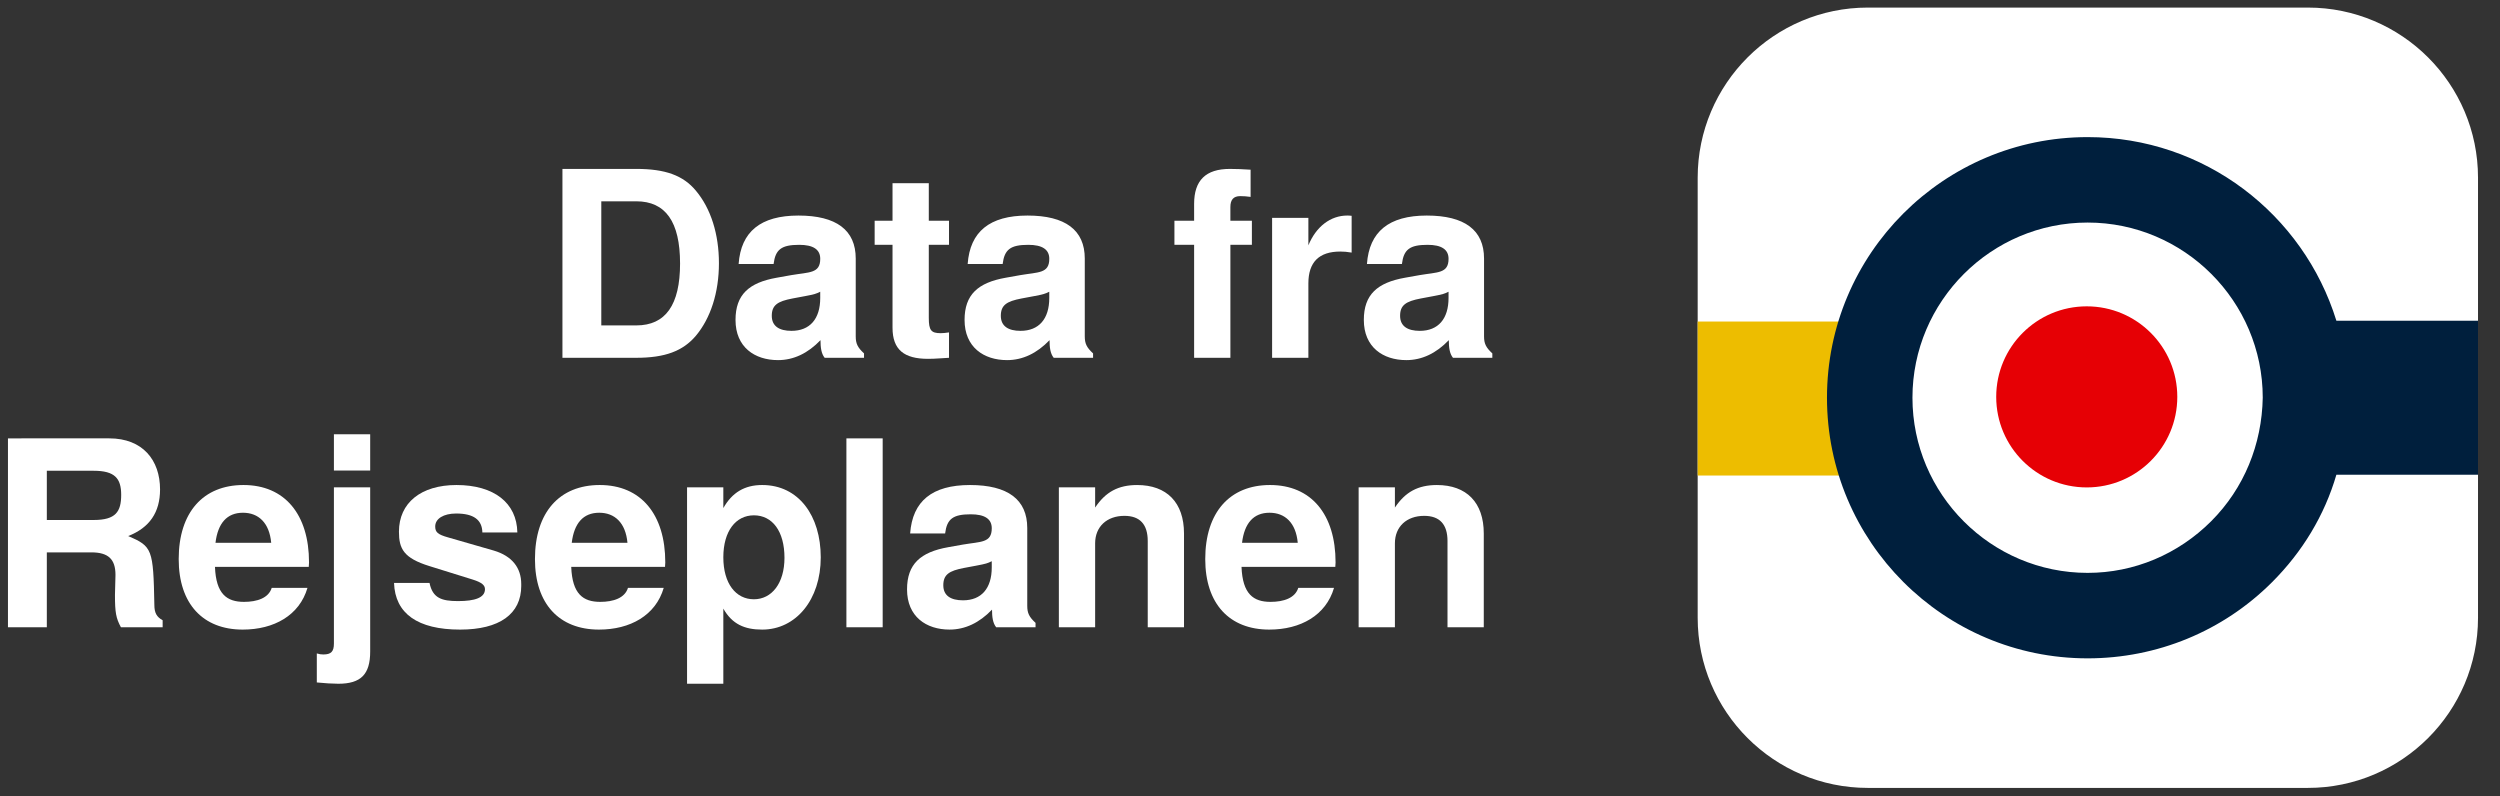
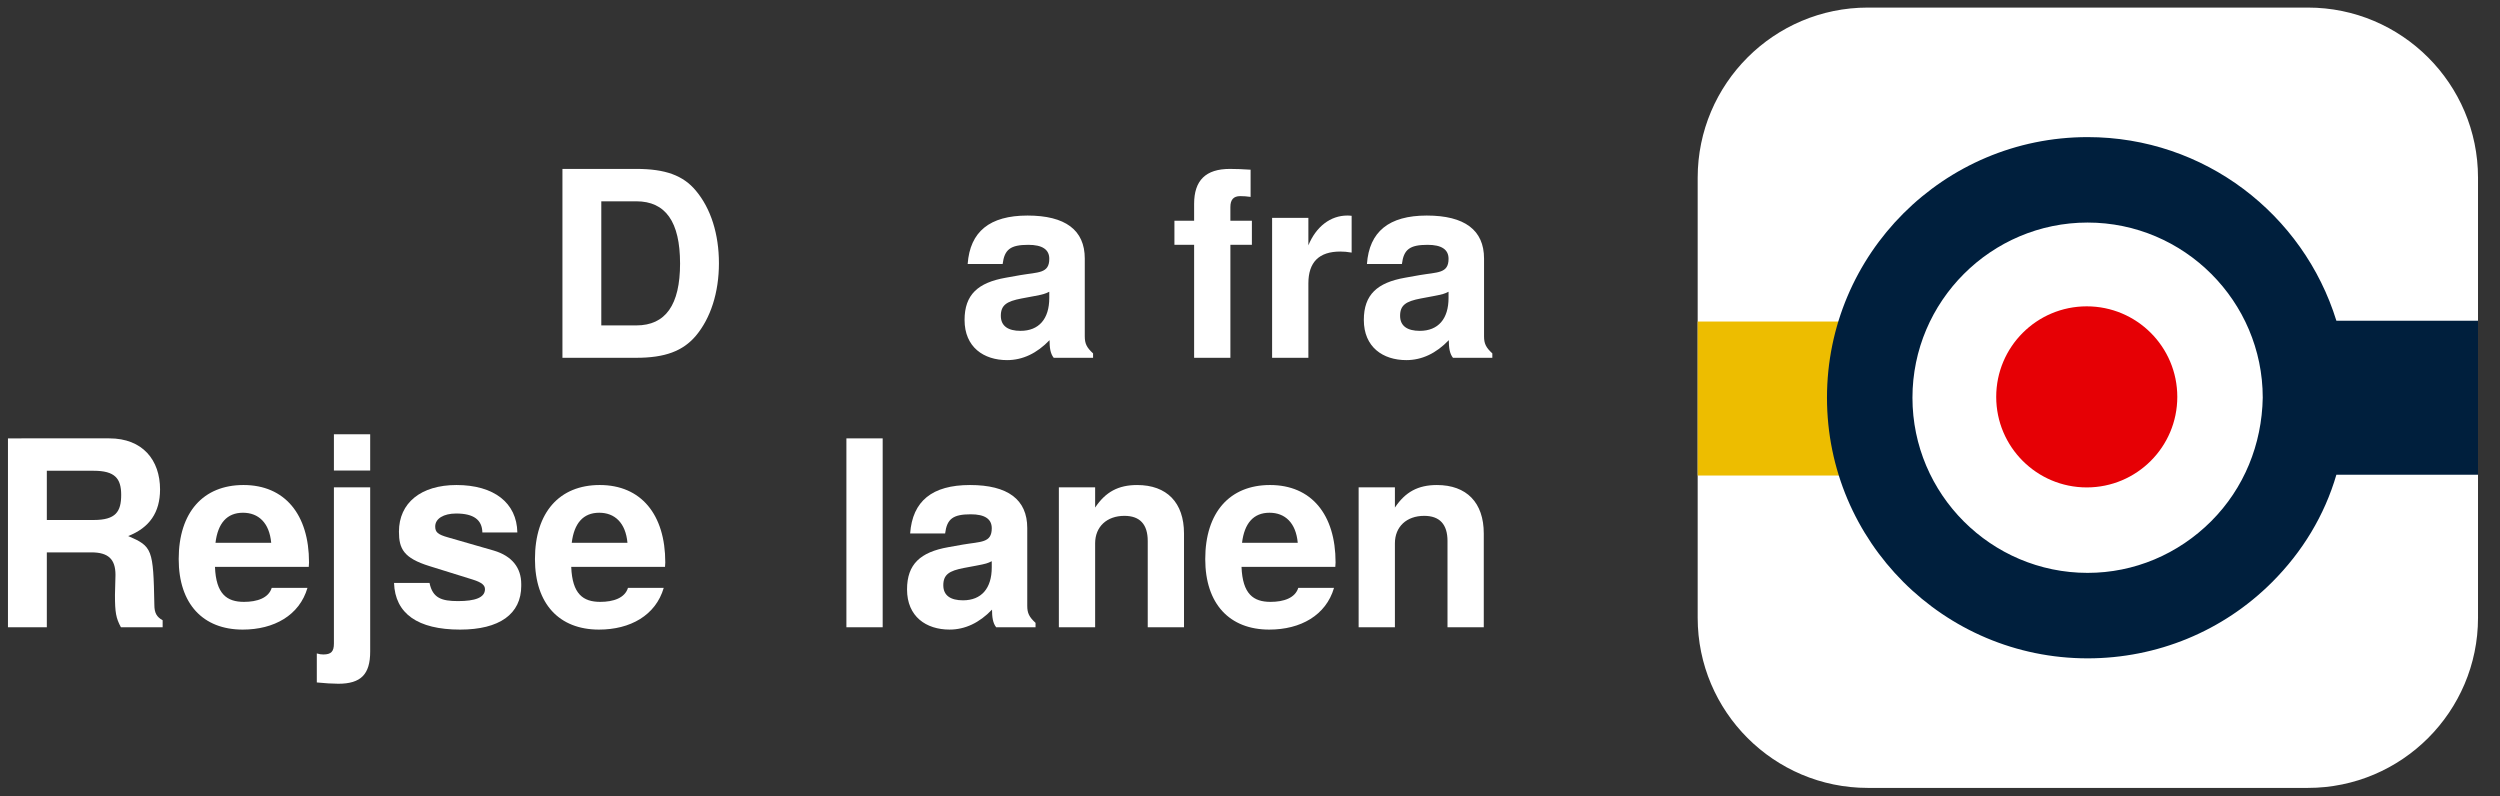
<svg xmlns="http://www.w3.org/2000/svg" id="svg1777" version="1.1" viewBox="0 0 314 100" height="100mm" width="314mm">
  <rect x="0" y="0" width="314" height="100" fill="#333333" stroke="none" />
  <defs id="defs1771">
    <clipPath id="clipPath134" clipPathUnits="userSpaceOnUse">
      <path id="path132" d="m 761.737,148.228 c -3.607,0 -6.54,-2.933 -6.54,-6.539 v 0 -16.921 c 0,-3.606 2.933,-6.539 6.54,-6.539 v 0 h 16.92 c 3.606,0 6.54,2.933 6.54,6.539 v 0 16.921 c 0,3.606 -2.934,6.539 -6.54,6.539 v 0 z" />
    </clipPath>
    <clipPath id="clipPath122" clipPathUnits="userSpaceOnUse">
      <path id="path120" d="M 0,0 H 841.89 V 595.276 H 0 Z" />
    </clipPath>
  </defs>
  <g transform="translate(0,-197)" id="layer1">
    <g id="text110" style="font-variant:normal;font-weight:bold;font-stretch:normal;font-size:32.543px;font-family:TeXGyreHeros;-inkscape-font-specification:TeXGyreHeros-Bold;writing-mode:lr-tb;fill:#ffffff;fill-opacity:1;fill-rule:nonzero;stroke:none;stroke-width:3.267" aria-label="Data fra">
      <path id="path2393" style="stroke-width:3.267" d="m 90.298,230.061 c 0,-3.645 -1.009,-6.866 -2.896,-9.112 -1.595,-1.92 -3.84,-2.734 -7.485,-2.734 H 70.642 v 23.724 h 9.275 c 3.612,0 5.858,-0.846 7.485,-2.766 1.855,-2.213 2.896,-5.435 2.896,-9.112 z m -4.881,0.033 c 0,5.207 -1.822,7.778 -5.5,7.778 H 75.523 v -15.588 h 4.393 c 3.677,0 5.5,2.571 5.5,7.81 z" />
-       <path id="path2395" style="stroke-width:3.267" d="m 108.521,241.939 v -0.553 c -0.814,-0.748 -1.041,-1.237 -1.041,-2.148 v -9.763 c 0,-3.58 -2.441,-5.402 -7.192,-5.402 -4.751,0 -7.224,2.018 -7.517,6.085 h 4.393 c 0.228,-1.822 0.976,-2.408 3.222,-2.408 1.757,0 2.636,0.586 2.636,1.757 0,1.855 -1.367,1.66 -3.645,2.05 l -1.822,0.325 c -3.482,0.618 -5.174,2.115 -5.174,5.304 0,3.417 2.408,5.044 5.337,5.044 1.953,0 3.742,-0.846 5.337,-2.506 0,0.911 0.098,1.692 0.521,2.213 z m -5.5,-7.517 c 0,2.636 -1.302,4.133 -3.612,4.133 -1.529,0 -2.473,-0.586 -2.473,-1.887 0,-1.334 0.716,-1.822 2.603,-2.18 l 1.562,-0.293 c 1.204,-0.228 1.399,-0.293 1.92,-0.553 z" />
-       <path id="path2397" style="stroke-width:3.267" d="m 119.195,241.939 v -3.189 c -0.456,0.065 -0.716,0.098 -1.041,0.098 -1.204,0 -1.497,-0.358 -1.497,-1.92 v -9.177 h 2.538 v -3.026 h -2.538 v -4.719 h -4.556 v 4.719 h -2.245 v 3.026 h 2.245 v 10.414 c 0,2.766 1.464,3.905 4.458,3.905 1.009,0 1.822,-0.098 2.636,-0.13 z" />
      <path id="path2399" style="stroke-width:3.267" d="m 137.289,241.939 v -0.553 c -0.814,-0.748 -1.041,-1.237 -1.041,-2.148 v -9.763 c 0,-3.58 -2.441,-5.402 -7.192,-5.402 -4.751,0 -7.224,2.018 -7.517,6.085 h 4.393 c 0.228,-1.822 0.976,-2.408 3.222,-2.408 1.757,0 2.636,0.586 2.636,1.757 0,1.855 -1.367,1.66 -3.645,2.05 l -1.822,0.325 c -3.482,0.618 -5.174,2.115 -5.174,5.304 0,3.417 2.408,5.044 5.337,5.044 1.953,0 3.742,-0.846 5.337,-2.506 0,0.911 0.098,1.692 0.521,2.213 z m -5.5,-7.517 c 0,2.636 -1.302,4.133 -3.612,4.133 -1.53,0 -2.473,-0.586 -2.473,-1.887 0,-1.334 0.716,-1.822 2.603,-2.18 l 1.562,-0.293 c 1.204,-0.228 1.399,-0.293 1.92,-0.553 z" />
      <path id="path2401" style="stroke-width:3.267" d="m 157.237,227.751 v -3.026 h -2.701 v -1.725 c 0,-0.911 0.391,-1.367 1.237,-1.367 0.391,0 0.911,0.033 1.302,0.098 v -3.417 c -0.846,-0.065 -1.985,-0.098 -2.603,-0.098 -3.026,0 -4.491,1.432 -4.491,4.393 v 2.115 h -2.473 v 3.026 h 2.473 v 14.189 h 4.556 v -14.189 z" />
      <path id="path2403" style="stroke-width:3.267" d="m 169.766,228.727 v -4.621 c -0.26,-0.033 -0.423,-0.033 -0.553,-0.033 -2.083,0 -3.905,1.367 -4.881,3.742 v -3.45 h -4.556 v 17.573 h 4.556 v -9.34 c 0,-2.668 1.334,-4.003 4.003,-4.003 0.488,0 0.814,0.033 1.432,0.13 z" />
      <path id="path2405" style="stroke-width:3.267" d="m 187.437,241.939 v -0.553 c -0.814,-0.748 -1.041,-1.237 -1.041,-2.148 v -9.763 c 0,-3.58 -2.441,-5.402 -7.192,-5.402 -4.751,0 -7.224,2.018 -7.517,6.085 h 4.393 c 0.228,-1.822 0.976,-2.408 3.222,-2.408 1.757,0 2.636,0.586 2.636,1.757 0,1.855 -1.367,1.66 -3.645,2.05 l -1.822,0.325 c -3.482,0.618 -5.174,2.115 -5.174,5.304 0,3.417 2.408,5.044 5.337,5.044 1.953,0 3.742,-0.846 5.337,-2.506 0,0.911 0.098,1.692 0.521,2.213 z m -5.5,-7.517 c 0,2.636 -1.302,4.133 -3.612,4.133 -1.53,0 -2.473,-0.586 -2.473,-1.887 0,-1.334 0.716,-1.822 2.603,-2.18 l 1.562,-0.293 c 1.204,-0.228 1.399,-0.293 1.92,-0.553 z" />
    </g>
    <g id="text114" style="font-variant:normal;font-weight:bold;font-stretch:normal;font-size:32.543px;font-family:TeXGyreHeros;-inkscape-font-specification:TeXGyreHeros-Bold;writing-mode:lr-tb;fill:#ffffff;fill-opacity:1;fill-rule:nonzero;stroke:none;stroke-width:3.267" aria-label="Rejseplanen">
      <path id="path2370" style="stroke-width:3.267" d="m 20.428,275.784 v -0.879 c -0.748,-0.423 -1.041,-0.911 -1.041,-1.953 -0.13,-6.997 -0.26,-7.322 -3.287,-8.624 2.668,-1.041 4.003,-2.961 4.003,-5.858 0,-3.677 -2.18,-6.411 -6.378,-6.411 H 1 v 23.724 h 4.881 v -9.405 h 5.597 c 2.115,0 3.026,0.846 3.026,2.831 l -0.065,2.506 c 0,2.213 0.13,2.929 0.748,4.068 z M 15.221,259.154 c 0,2.115 -0.683,3.157 -3.45,3.157 H 5.881 v -6.183 h 5.89 c 2.668,0 3.45,0.976 3.45,3.026 z" />
      <path id="path2372" style="stroke-width:3.267" d="m 38.814,267.648 c 0,-6.053 -3.059,-9.73 -8.233,-9.73 -5.044,0 -8.136,3.417 -8.136,9.307 0,5.63 3.059,8.852 8.038,8.852 3.938,0 7.127,-1.79 8.136,-5.239 h -4.491 c -0.391,1.269 -1.822,1.757 -3.482,1.757 -2.148,0 -3.515,-0.976 -3.645,-4.393 h 11.78 z m -4.751,-2.473 h -6.997 c 0.293,-2.441 1.432,-3.775 3.45,-3.775 1.953,0 3.319,1.269 3.547,3.775 z" />
      <path id="path2374" style="stroke-width:3.267" d="m 46.495,278.843 v -20.632 h -4.556 v 19.623 c 0,1.009 -0.358,1.367 -1.334,1.367 -0.293,0 -0.488,-0.033 -0.814,-0.13 v 3.645 c 0.911,0.098 2.05,0.163 2.701,0.163 2.831,0 4.003,-1.172 4.003,-4.035 z m 0,-22.747 v -4.556 h -4.556 v 4.556 z" />
      <path id="path2376" style="stroke-width:3.267" d="m 65.467,270.577 v -0.228 c 0,-2.018 -1.139,-3.515 -3.45,-4.198 l -5.76,-1.66 c -1.269,-0.358 -1.595,-0.651 -1.595,-1.367 0,-0.976 1.041,-1.627 2.636,-1.627 2.18,0 3.254,0.781 3.287,2.376 h 4.393 c -0.065,-3.71 -2.929,-5.955 -7.647,-5.955 -4.458,0 -7.224,2.245 -7.224,5.858 0,2.148 0.586,3.319 3.84,4.328 l 5.435,1.692 c 1.139,0.358 1.53,0.716 1.53,1.204 0,1.074 -1.269,1.497 -3.384,1.497 -2.083,0 -3.189,-0.391 -3.58,-2.278 h -4.458 c 0.13,3.84 2.961,5.858 8.298,5.858 4.946,0 7.68,-1.953 7.68,-5.5 z" />
      <path id="path2378" style="stroke-width:3.267" d="m 83.56,267.648 c 0,-6.053 -3.059,-9.73 -8.233,-9.73 -5.044,0 -8.136,3.417 -8.136,9.307 0,5.63 3.059,8.852 8.038,8.852 3.938,0 7.127,-1.79 8.136,-5.239 h -4.491 c -0.391,1.269 -1.822,1.757 -3.482,1.757 -2.148,0 -3.515,-0.976 -3.645,-4.393 h 11.78 z m -4.751,-2.473 h -6.997 c 0.293,-2.441 1.432,-3.775 3.45,-3.775 1.953,0 3.319,1.269 3.547,3.775 z" />
-       <path id="path2380" style="stroke-width:3.267" d="m 103.086,266.997 c 0,-5.207 -2.766,-9.079 -7.355,-9.079 -2.213,0 -3.775,0.944 -4.881,2.896 v -2.603 h -4.556 v 24.667 h 4.556 v -9.437 c 1.106,1.953 2.668,2.636 4.881,2.636 4.231,0 7.355,-3.742 7.355,-9.079 z m -4.556,0.065 c 0,3.189 -1.595,5.207 -3.84,5.207 -2.278,0 -3.84,-1.985 -3.84,-5.272 0,-3.287 1.562,-5.272 3.84,-5.272 2.311,0 3.84,1.985 3.84,5.337 z" />
      <path id="path2382" style="stroke-width:3.267" d="m 110.864,275.784 v -23.724 h -4.556 v 23.724 z" />
      <path id="path2384" style="stroke-width:3.267" d="m 130.064,275.784 v -0.553 c -0.814,-0.748 -1.041,-1.237 -1.041,-2.148 v -9.763 c 0,-3.58 -2.441,-5.402 -7.192,-5.402 -4.751,0 -7.224,2.018 -7.517,6.085 h 4.393 c 0.228,-1.822 0.976,-2.408 3.222,-2.408 1.757,0 2.636,0.586 2.636,1.757 0,1.855 -1.367,1.66 -3.645,2.05 l -1.822,0.325 c -3.482,0.618 -5.174,2.115 -5.174,5.304 0,3.417 2.408,5.044 5.337,5.044 1.953,0 3.742,-0.846 5.337,-2.506 0,0.911 0.098,1.692 0.521,2.213 z m -5.5,-7.517 c 0,2.636 -1.302,4.133 -3.612,4.133 -1.53,0 -2.473,-0.586 -2.473,-1.887 0,-1.334 0.716,-1.822 2.603,-2.18 l 1.562,-0.293 c 1.204,-0.228 1.399,-0.293 1.92,-0.553 z" />
      <path id="path2386" style="stroke-width:3.267" d="m 148.711,275.784 v -11.78 c 0,-3.873 -2.148,-6.085 -5.89,-6.085 -2.376,0 -3.97,0.879 -5.272,2.831 v -2.538 h -4.556 v 17.573 h 4.556 v -10.544 c 0,-2.083 1.464,-3.45 3.677,-3.45 1.953,0 2.929,1.074 2.929,3.157 v 10.837 z" />
      <path id="path2388" style="stroke-width:3.267" d="m 167.748,267.648 c 0,-6.053 -3.059,-9.73 -8.233,-9.73 -5.044,0 -8.136,3.417 -8.136,9.307 0,5.63 3.059,8.852 8.038,8.852 3.938,0 7.127,-1.79 8.136,-5.239 h -4.491 c -0.391,1.269 -1.822,1.757 -3.482,1.757 -2.148,0 -3.515,-0.976 -3.645,-4.393 h 11.78 z m -4.751,-2.473 h -6.997 c 0.293,-2.441 1.432,-3.775 3.45,-3.775 1.953,0 3.319,1.269 3.547,3.775 z" />
      <path id="path2390" style="stroke-width:3.267" d="m 186.362,275.784 v -11.78 c 0,-3.873 -2.148,-6.085 -5.89,-6.085 -2.376,0 -3.97,0.879 -5.272,2.831 v -2.538 h -4.556 v 17.573 h 4.556 v -10.544 c 0,-2.083 1.464,-3.45 3.677,-3.45 1.953,0 2.929,1.074 2.929,3.157 v 10.837 z" />
    </g>
    <g id="g116" transform="matrix(3.267,0,0,-3.267,-2254,682.212)">
      <g clip-path="url(#clipPath122)" id="g118">
        <g transform="translate(761.736,118.228)" id="g124">
          <path id="path126" style="fill:#ffffff;fill-opacity:1;fill-rule:nonzero;stroke:none" d="M 0,0 C -3.606,0 -6.539,2.934 -6.539,6.539 V 23.461 C -6.539,27.066 -3.606,30 0,30 h 16.921 c 3.606,0 6.54,-2.934 6.54,-6.539 V 6.539 C 23.461,2.934 20.527,0 16.921,0 Z" />
        </g>
      </g>
    </g>
    <g id="g128" transform="matrix(3.267,0,0,-3.267,-2254,682.212)">
      <g clip-path="url(#clipPath134)" id="g130">
        <g transform="translate(770.155,124.901)" id="g136">
          <path id="path138" style="fill:#ffffff;fill-opacity:1;fill-rule:nonzero;stroke:none" d="m 0,0 c 4.619,0 8.36,3.741 8.36,8.36 0,4.62 -3.741,8.361 -8.36,8.361 -4.619,0 -8.36,-3.741 -8.36,-8.361 C -8.36,3.741 -4.619,0 0,0" />
        </g>
        <g transform="translate(762.38,130.236)" id="g140">
          <path id="path142" style="fill:#edbd00;fill-opacity:1;fill-rule:nonzero;stroke:none" d="m 0,0 c -0.358,0.943 -0.586,1.952 -0.586,3.025 0,1.009 0.196,1.985 0.521,2.896 h -28.529 -0.033 c -1.626,0 -2.96,-1.334 -2.96,-2.961 0,-1.626 1.334,-2.96 2.96,-2.96 h 0.033 z" />
        </g>
        <g transform="translate(770.155,136.742)" id="g144">
          <path id="path146" style="fill:#e60005;fill-opacity:1;fill-rule:nonzero;stroke:none" d="m 0,0 c 1.922,0 3.481,-1.558 3.481,-3.481 0,-1.922 -1.559,-3.481 -3.481,-3.481 -1.922,0 -3.481,1.559 -3.481,3.481 C -3.481,-1.558 -1.922,0 0,0" />
        </g>
        <g transform="translate(807.565,136.189)" id="g148">
          <path id="path150" style="fill:#001f3d;fill-opacity:1;fill-rule:nonzero;stroke:none" d="m 0,0 h -0.033 -27.78 c -1.269,4.099 -5.075,7.059 -9.564,7.059 -5.531,0 -10.02,-4.489 -10.02,-10.019 0,-5.53 4.489,-10.02 10.02,-10.02 2.667,0 5.204,1.041 7.091,2.928 1.171,1.171 2.017,2.57 2.473,4.131 H -0.033 0 c 1.627,0 2.96,1.334 2.96,2.961 C 2.96,-1.334 1.627,0 0,0 m -32.628,-7.71 c -1.269,-1.268 -2.96,-1.984 -4.749,-1.984 -3.709,0 -6.734,3.025 -6.734,6.734 0,3.708 3.025,6.734 6.734,6.734 3.708,0 6.733,-3.026 6.733,-6.734 -0.032,-1.789 -0.715,-3.481 -1.984,-4.75" />
        </g>
      </g>
    </g>
  </g>
</svg>